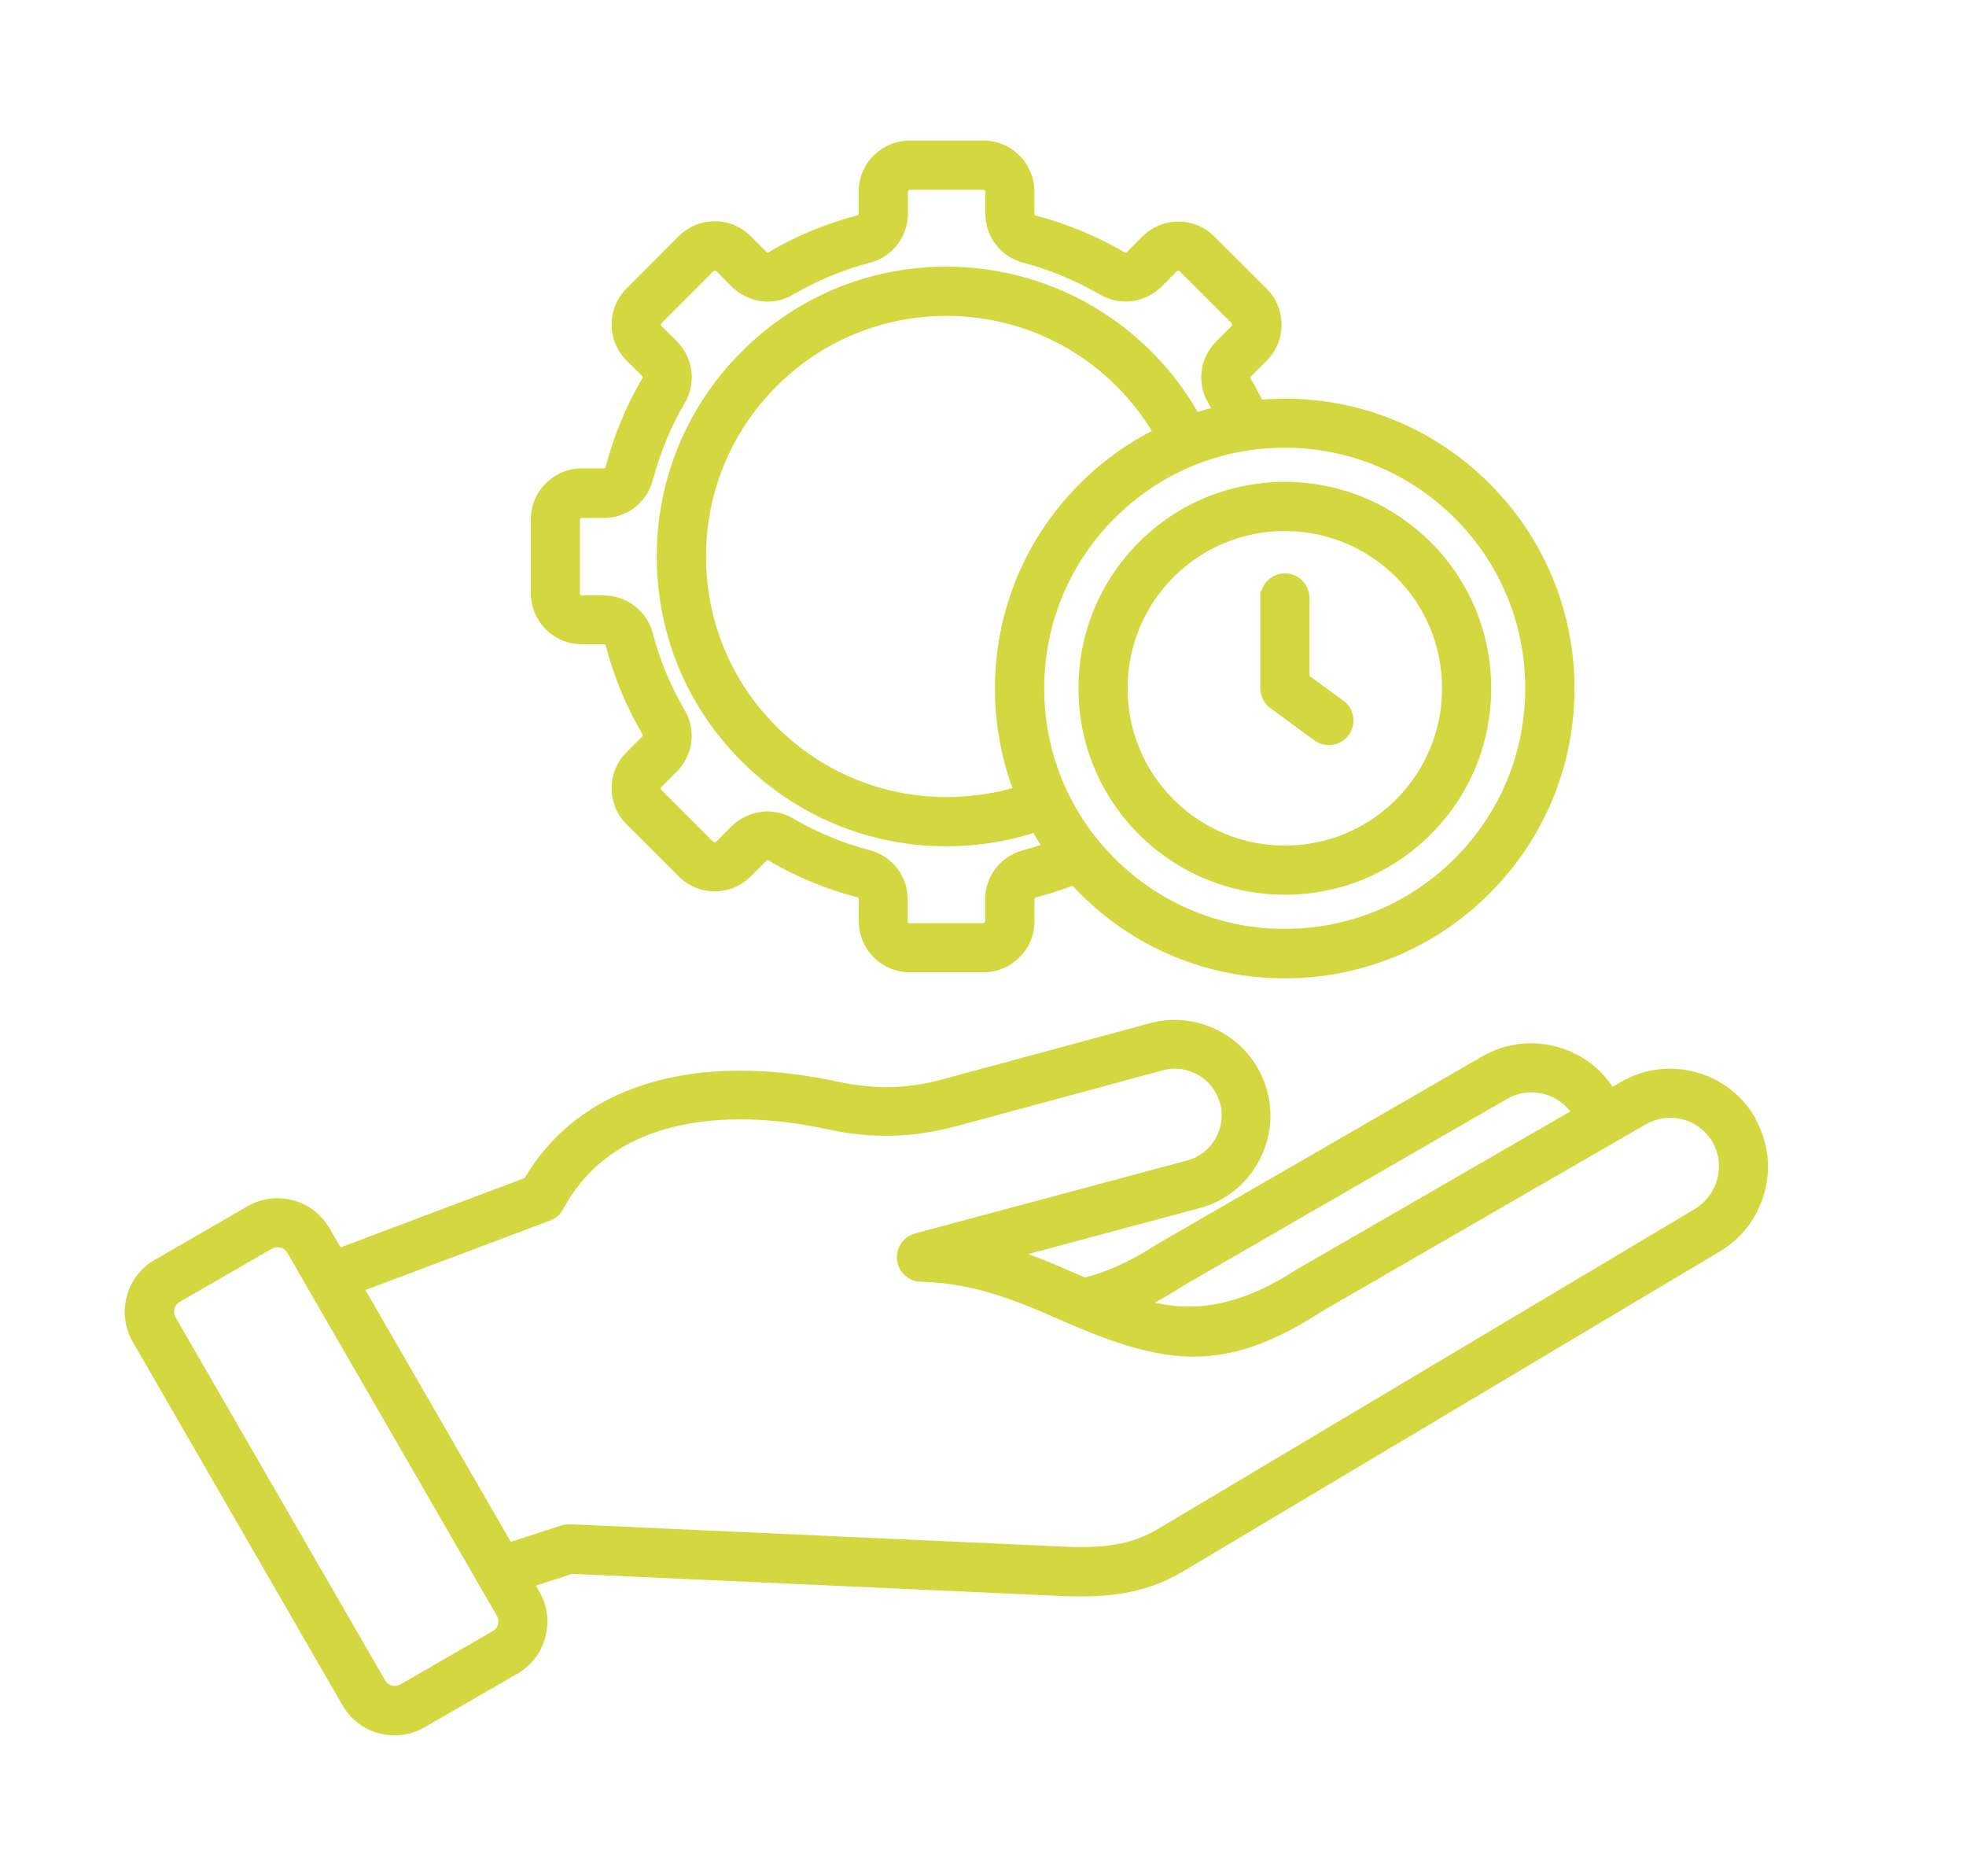
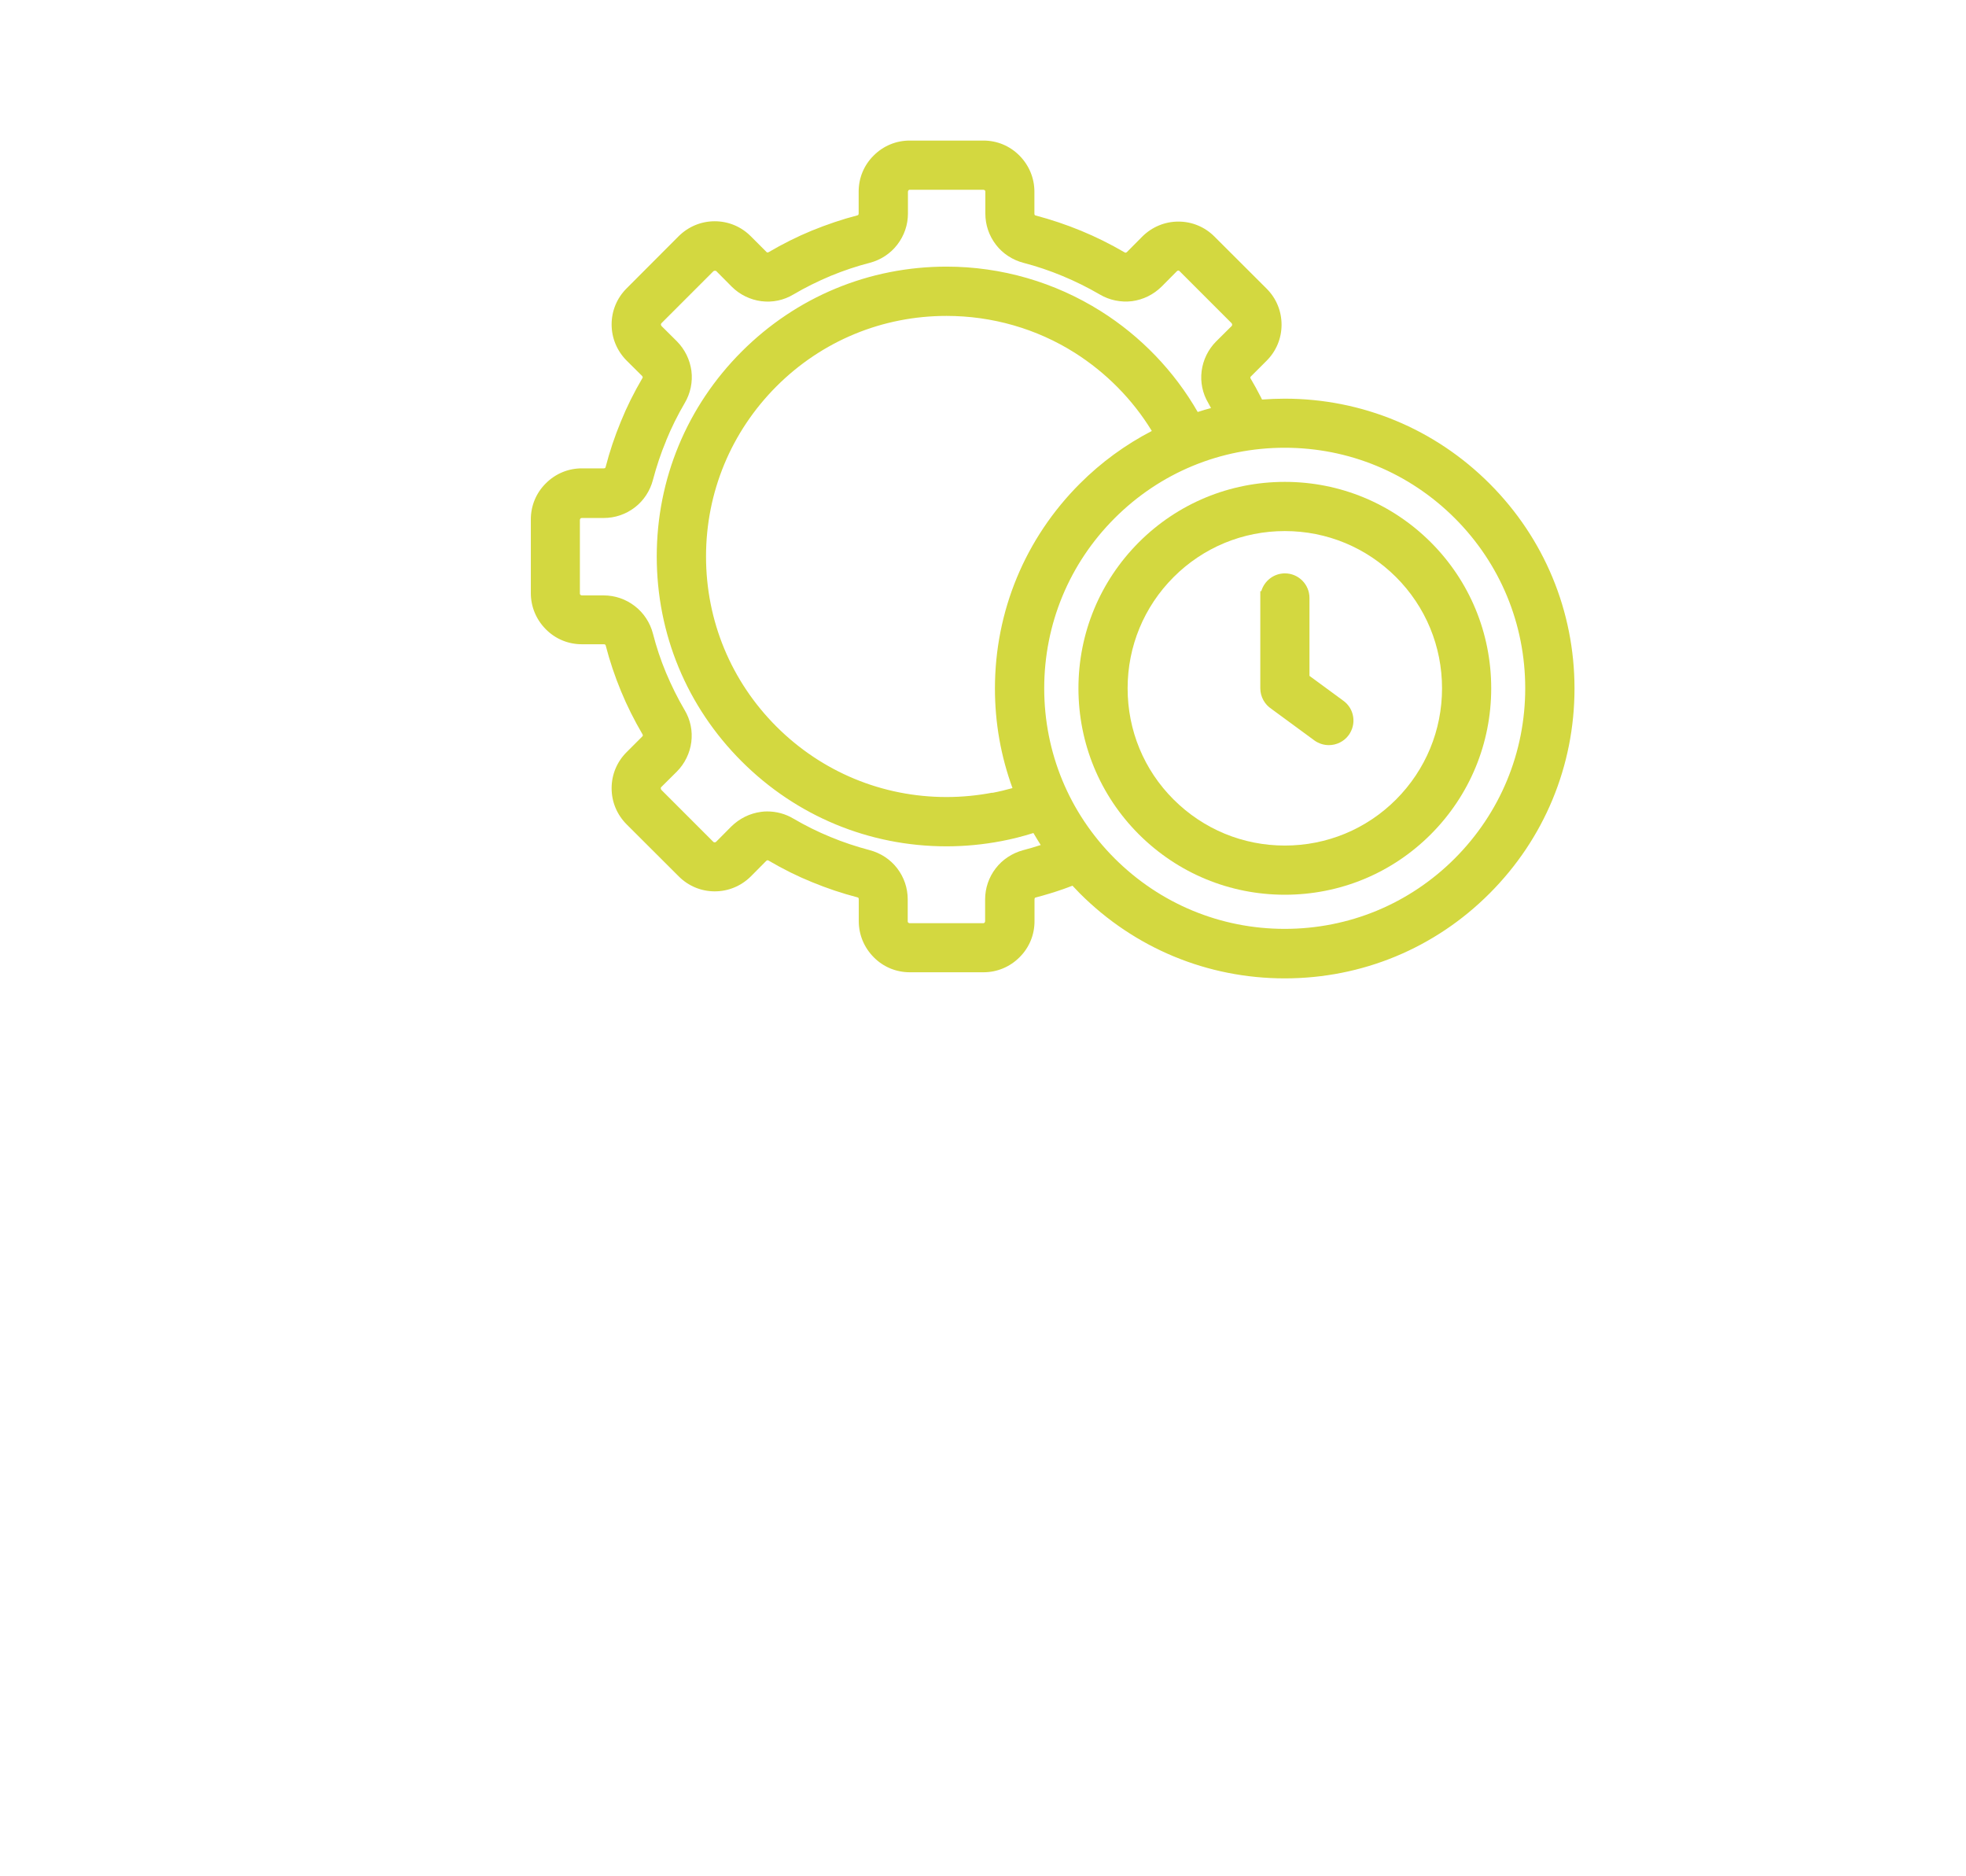
<svg xmlns="http://www.w3.org/2000/svg" id="a" data-name="Ebene 1" viewBox="0 0 180.33 172">
  <defs>
    <style>
      .b {
        fill: #d3d840;
      }
    </style>
  </defs>
-   <path class="b" d="M116.61,65l3.95,2.9c.4.29.87.43,1.33.43.69,0,1.38-.32,1.82-.92.35-.49.5-1.08.41-1.67-.09-.6-.41-1.12-.89-1.47l-3.12-2.29v-7.15c0-1.24-1.01-2.25-2.25-2.25-1.03,0-1.89.69-2.17,1.63h-.09v8.91c0,.77.41,1.5,1.03,1.89Z" />
+   <path class="b" d="M116.61,65l3.95,2.9c.4.29.87.43,1.33.43.69,0,1.38-.32,1.82-.92.35-.49.5-1.08.41-1.67-.09-.6-.41-1.12-.89-1.47l-3.12-2.29v-7.15c0-1.24-1.01-2.25-2.25-2.25-1.03,0-1.89.69-2.17,1.63h-.09v8.91c0,.77.41,1.5,1.03,1.89" />
  <path class="b" d="M117.85,82.05c5.06,0,9.82-1.97,13.39-5.54,3.57-3.58,5.54-8.34,5.54-13.39s-1.97-9.82-5.54-13.39c-3.58-3.57-8.34-5.54-13.39-5.54s-9.82,1.97-13.39,5.54c-3.57,3.58-5.54,8.34-5.54,13.39s1.97,9.82,5.54,13.39c3.58,3.57,8.34,5.54,13.39,5.54ZM103.43,63.12c0-3.85,1.5-7.48,4.22-10.2s6.35-4.22,10.2-4.22,7.47,1.5,10.2,4.22c2.72,2.72,4.22,6.35,4.22,10.2s-1.5,7.47-4.22,10.2c-2.72,2.72-6.35,4.22-10.2,4.22s-7.47-1.5-10.2-4.22-4.22-6.35-4.22-10.2Z" />
  <path class="b" d="M53.38,59.08h2.01c.06,0,.1.02.13.04,0,0,.03.03.04.08.36,1.4.83,2.8,1.4,4.18.55,1.34,1.22,2.67,1.98,3.97.02.03.03.08.02.11,0,0,0,.04-.06.09l-1.43,1.43c-.88.88-1.37,2.05-1.37,3.3s.48,2.41,1.37,3.31l4.79,4.78c.88.88,2.05,1.37,3.3,1.37s2.42-.49,3.31-1.37l1.41-1.42s.08-.06.1-.06c.04,0,.08,0,.12.03,1.33.78,2.66,1.44,3.97,1.97,1.38.57,2.79,1.04,4.18,1.4.05.01.08.04.09.05.01.02.03.06.03.12v2.01c0,1.25.49,2.42,1.37,3.31.88.89,2.05,1.38,3.31,1.38h6.76c1.25,0,2.42-.49,3.3-1.37.89-.88,1.38-2.05,1.38-3.31v-2.01s.01-.09.02-.11c.01-.02.04-.05.1-.06.88-.23,1.73-.49,2.5-.76.29-.1.57-.21.86-.32.22.24.45.48.68.71,5.02,5.02,11.7,7.79,18.79,7.79s13.77-2.76,18.79-7.79c5.02-5.02,7.79-11.7,7.79-18.79s-2.77-13.77-7.79-18.79c-5.02-5.02-11.7-7.79-18.79-7.79-.69,0-1.39.03-2.08.08l-.11-.22c-.31-.61-.62-1.17-.94-1.71-.02-.03-.03-.08-.02-.11,0,0,0-.04.06-.09l1.43-1.43c.88-.88,1.37-2.05,1.37-3.3s-.48-2.42-1.37-3.31l-4.79-4.78c-.88-.88-2.05-1.37-3.3-1.37s-2.42.49-3.31,1.37l-1.41,1.42s-.08.06-.1.06c-.04,0-.08,0-.12-.03-1.34-.78-2.68-1.44-3.97-1.97-1.38-.57-2.79-1.04-4.19-1.41-.05-.01-.08-.04-.09-.06,0,0-.02-.05-.02-.11v-2.01c0-1.25-.49-2.42-1.37-3.31-.88-.89-2.05-1.38-3.31-1.38h-6.76c-1.25,0-2.42.49-3.3,1.37-.89.88-1.38,2.05-1.38,3.31v2.01c0,.06-.02.1-.04.13,0,0-.03.03-.08.04-1.4.36-2.8.84-4.18,1.4-1.36.56-2.69,1.23-3.97,1.98-.04.02-.08.03-.11.02,0,0-.04,0-.09-.06l-1.43-1.43c-.88-.88-2.05-1.37-3.3-1.37s-2.42.49-3.31,1.37l-4.78,4.79c-.88.88-1.37,2.05-1.37,3.3s.49,2.42,1.37,3.31l1.42,1.41s.06.08.06.09c0,.04,0,.09-.03.12-.78,1.33-1.44,2.66-1.97,3.97-.57,1.38-1.04,2.78-1.4,4.18-.01.05-.04.08-.05.09-.02.01-.06.03-.12.03h-2.01c-1.25,0-2.42.49-3.3,1.37-.89.88-1.38,2.05-1.38,3.31v6.76c0,1.25.49,2.42,1.37,3.31.88.89,2.05,1.38,3.31,1.38ZM95.78,63.12c0-5.89,2.3-11.44,6.46-15.6,4.17-4.17,9.71-6.46,15.6-6.46s11.43,2.3,15.6,6.46c4.17,4.17,6.46,9.71,6.46,15.6s-2.3,11.43-6.46,15.6c-4.17,4.17-9.71,6.46-15.6,6.46s-11.43-2.3-15.6-6.46c-4.17-4.17-6.46-9.71-6.46-15.6ZM61.11,40.38c.47-1.15,1.04-2.3,1.69-3.41.53-.89.75-1.94.62-2.96-.14-1.03-.6-1.97-1.34-2.72l-1.41-1.4s-.05-.09-.05-.13.02-.09.05-.12l4.77-4.77c.06-.06.22-.05.26-.01l1.42,1.43c.73.73,1.7,1.2,2.71,1.33,1.03.13,2.05-.08,2.95-.62,1.05-.62,2.2-1.19,3.41-1.7,1.17-.48,2.38-.89,3.59-1.2,1-.26,1.9-.85,2.52-1.66.64-.83.98-1.82.98-2.86v-2.01s.02-.09.06-.13c.02-.02.06-.04.11-.04h6.76s.09.02.13.06c.02.02.04.06.04.11v2.01c0,1.04.33,2.02.97,2.86.62.81,1.52,1.4,2.52,1.66,1.23.32,2.44.73,3.59,1.21,1.16.48,2.31,1.05,3.41,1.69.89.53,1.94.74,2.96.62,1.03-.14,1.97-.6,2.72-1.34l1.4-1.41c.12-.11.21-.05.25,0l4.77,4.77s.05.08.05.13-.02.1-.04.12l-1.43,1.42c-.73.73-1.2,1.7-1.33,2.71-.13,1.03.08,2.05.61,2.94l.25.46c-.4.11-.81.22-1.22.36-2.15-3.74-5.21-6.93-8.88-9.24-4.24-2.67-9.13-4.09-14.16-4.09-7.1,0-13.77,2.77-18.79,7.79-5.02,5.02-7.79,11.69-7.79,18.79s2.76,13.77,7.79,18.79c5.02,5.02,11.7,7.79,18.79,7.79,1.67,0,3.36-.16,5.04-.48.96-.18,1.94-.43,2.93-.74.22.37.44.74.67,1.1-.56.18-1.09.34-1.6.47-1.01.27-1.91.86-2.53,1.67-.63.82-.97,1.81-.97,2.85v2.01s-.02.09-.06.13c-.02.02-.06.04-.11.04h-6.76s-.09-.02-.13-.06c-.02-.02-.04-.06-.04-.11v-2.01c0-1.05-.34-2.04-.97-2.86-.62-.81-1.52-1.4-2.52-1.66-1.24-.33-2.45-.73-3.6-1.21-1.15-.47-2.3-1.04-3.41-1.69-.72-.43-1.55-.65-2.39-.65-.19,0-.38.01-.57.04-1.03.14-1.96.6-2.72,1.34l-1.4,1.41c-.06.06-.2.06-.25,0l-4.77-4.77s-.05-.08-.05-.13c0-.03,0-.09.04-.12l1.43-1.42c.73-.73,1.2-1.7,1.33-2.71.13-1.03-.08-2.05-.62-2.95-.62-1.05-1.19-2.2-1.7-3.41-.49-1.17-.89-2.38-1.2-3.59-.26-1-.85-1.9-1.66-2.52-.83-.64-1.82-.98-2.86-.98h-2.01s-.09-.02-.13-.06c-.02-.02-.04-.06-.04-.11v-6.76s.02-.09.06-.13c.02-.02.06-.04.11-.04h2.01c1.05,0,2.04-.34,2.86-.97.81-.62,1.4-1.52,1.66-2.52.33-1.24.73-2.45,1.21-3.59ZM91.02,72.69c-1.36.26-2.77.4-4.2.4-5.89,0-11.43-2.3-15.6-6.46-4.17-4.17-6.46-9.71-6.46-15.6s2.3-11.43,6.46-15.6c4.17-4.17,9.71-6.46,15.6-6.46,4.19,0,8.26,1.17,11.76,3.38,2.86,1.81,5.3,4.27,7.07,7.17-2.43,1.26-4.65,2.88-6.6,4.83-5.02,5.02-7.79,11.7-7.79,18.79,0,3.14.54,6.2,1.61,9.13-.61.17-1.23.32-1.86.44Z" />
-   <path class="b" d="M161.04,102.6l-.06-.11c-1.2-2.08-3.14-3.56-5.47-4.18-2.33-.62-4.75-.3-6.81.9l-.78.45c-1.21-1.81-3.02-3.11-5.16-3.68-2.33-.62-4.75-.3-6.81.9l-29.84,17.23c-1.35.87-2.67,1.59-3.92,2.13-.92.39-1.81.7-2.67.91l-.33-.14c-1.56-.68-3.16-1.39-4.87-2.01l15.71-4.21c2.26-.6,4.15-2.06,5.32-4.1,1.17-2.04,1.49-4.4.88-6.65-.61-2.27-2.07-4.16-4.1-5.33-2.04-1.17-4.4-1.49-6.64-.88l-18.89,5.11c-1.72.47-3.32.71-4.86.75-1.57.04-3.17-.13-4.9-.5-4.57-.99-11.34-1.76-17.68.25-4.87,1.55-8.58,4.44-11.04,8.59l-16.88,6.36-1.02-1.76c-.74-1.28-1.93-2.19-3.34-2.56-1.42-.38-2.91-.19-4.18.55l-8.05,4.65h0s-.46.26-.46.26c-1.28.74-2.19,1.93-2.56,3.35-.38,1.42-.19,2.9.55,4.18l19.24,33.33c.74,1.28,1.93,2.19,3.35,2.56.47.12.95.19,1.43.19.96,0,1.9-.25,2.74-.74l8.51-4.91c1.28-.74,2.2-1.93,2.57-3.35.38-1.42.19-2.91-.55-4.18l-.32-.55,3.34-1.08,45.14,2.04c2.13.09,3.87,0,5.47-.27,1.99-.36,3.75-1,5.39-1.98l49.22-29.33c2.06-1.22,3.54-3.17,4.15-5.48.61-2.26.31-4.64-.83-6.67ZM105.92,119.45c.88-.46,1.77-.99,2.65-1.56l29.67-17.12c1.03-.59,2.23-.75,3.4-.44.96.26,1.81.83,2.4,1.59l-25.15,14.52c-5.59,3.63-9.69,3.75-12.96,3.02ZM83.94,113.11c-.58.15-1.07.53-1.37,1.05-.3.52-.38,1.13-.23,1.7.26,1.02,1.22,1.71,2.23,1.68,5.05.15,9,1.89,12.87,3.58,9.47,4.14,14.89,4.93,23.87-.9,9.28-5.36,18.56-10.72,27.84-16.07l1.82-1.05c1.03-.59,2.23-.75,3.4-.44,1.14.3,2.13,1.06,2.71,2.07l.04.07c.55,1,.69,2.18.4,3.31-.32,1.17-1.06,2.16-2.1,2.78l-49.22,29.33c-1.17.7-2.44,1.16-3.86,1.41-1.3.22-2.73.29-4.51.21l-45.56-2.06s-.05,0-.08,0c-.24,0-.49.04-.71.11l-4.63,1.5-13.33-23.09,16.96-6.38c.53-.2.96-.6,1.21-1.1,1.87-3.46,4.84-5.86,8.83-7.12,5.41-1.71,11.35-1.02,15.38-.14,2.04.45,3.99.64,5.96.59,1.94-.04,3.88-.34,5.92-.89l18.89-5.11c1.1-.3,2.25-.14,3.24.43.99.57,1.7,1.5,2,2.6.3,1.1.14,2.25-.43,3.25-.56.98-1.51,1.7-2.59,1.99l-24.96,6.69ZM45.69,148.95c-.07.26-.24.49-.46.61l-8.51,4.91c-.23.13-.51.17-.78.1-.26-.07-.48-.24-.61-.47l-19.24-33.32c-.13-.23-.16-.51-.09-.77.07-.26.24-.49.47-.61l8.07-4.66h0s.43-.24.43-.24c.23-.13.5-.16.77-.09.26.07.48.24.61.47l19.24,33.32c.13.23.16.5.09.77Z" />
</svg>